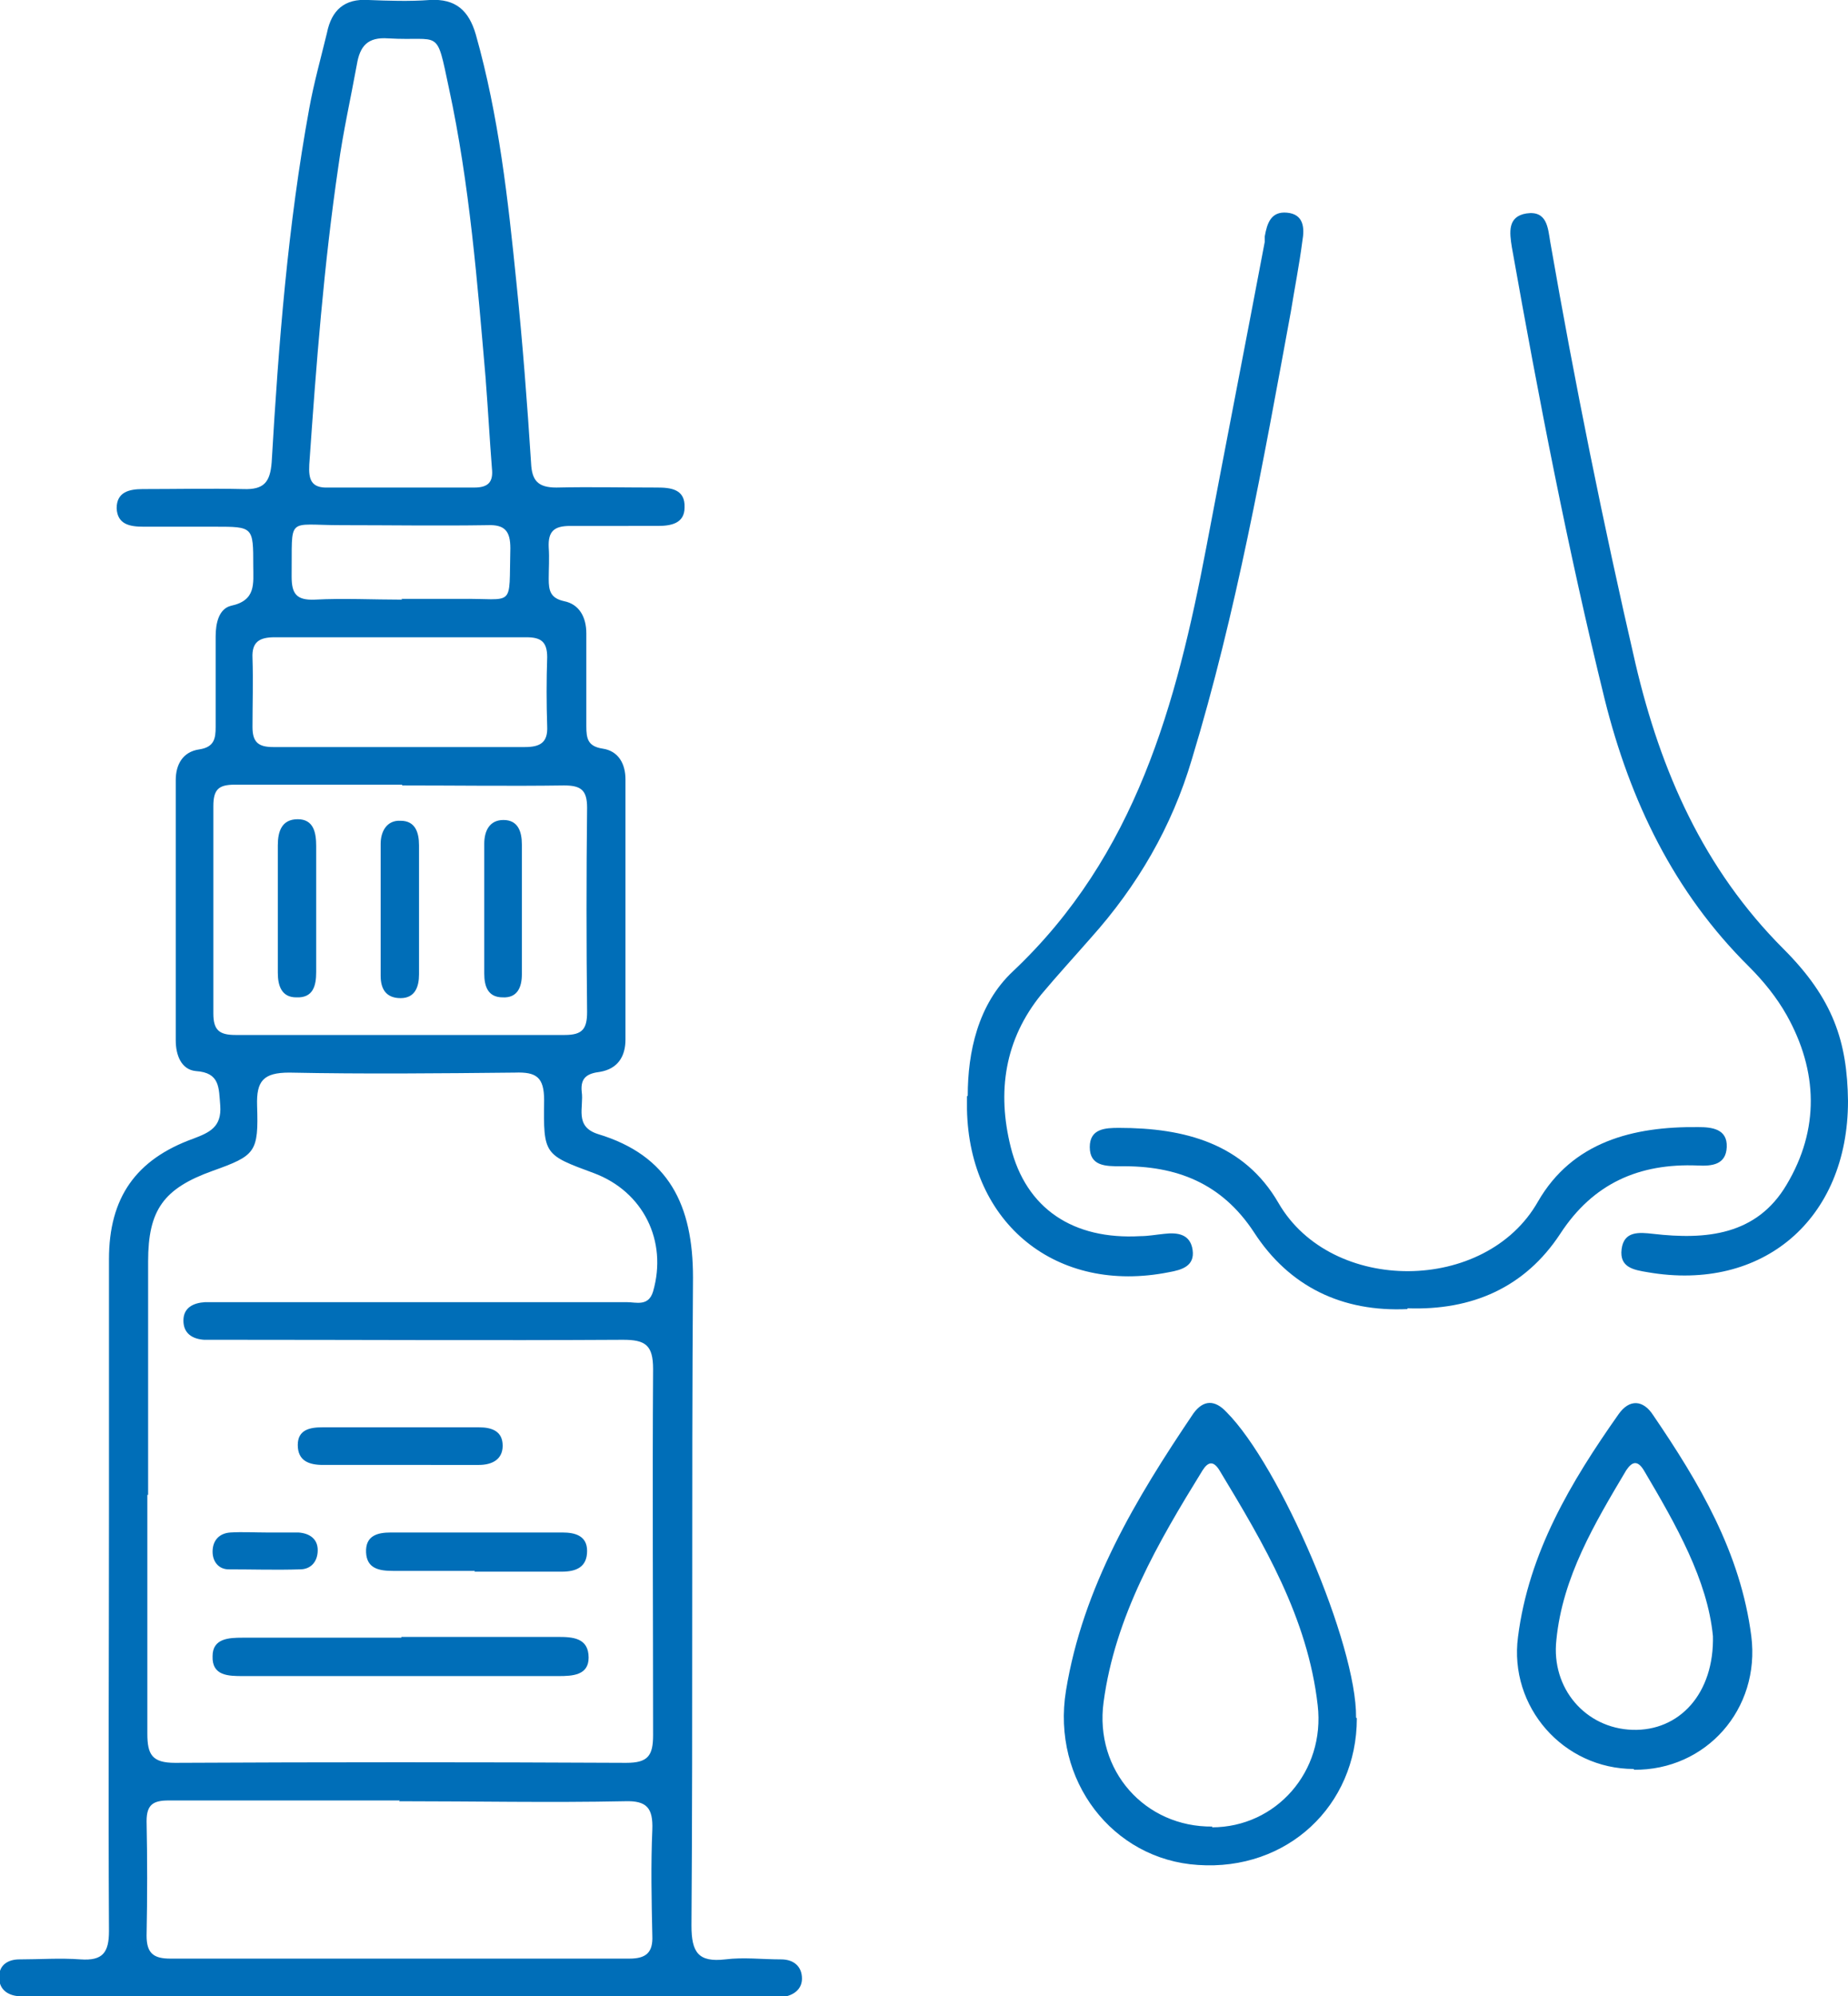
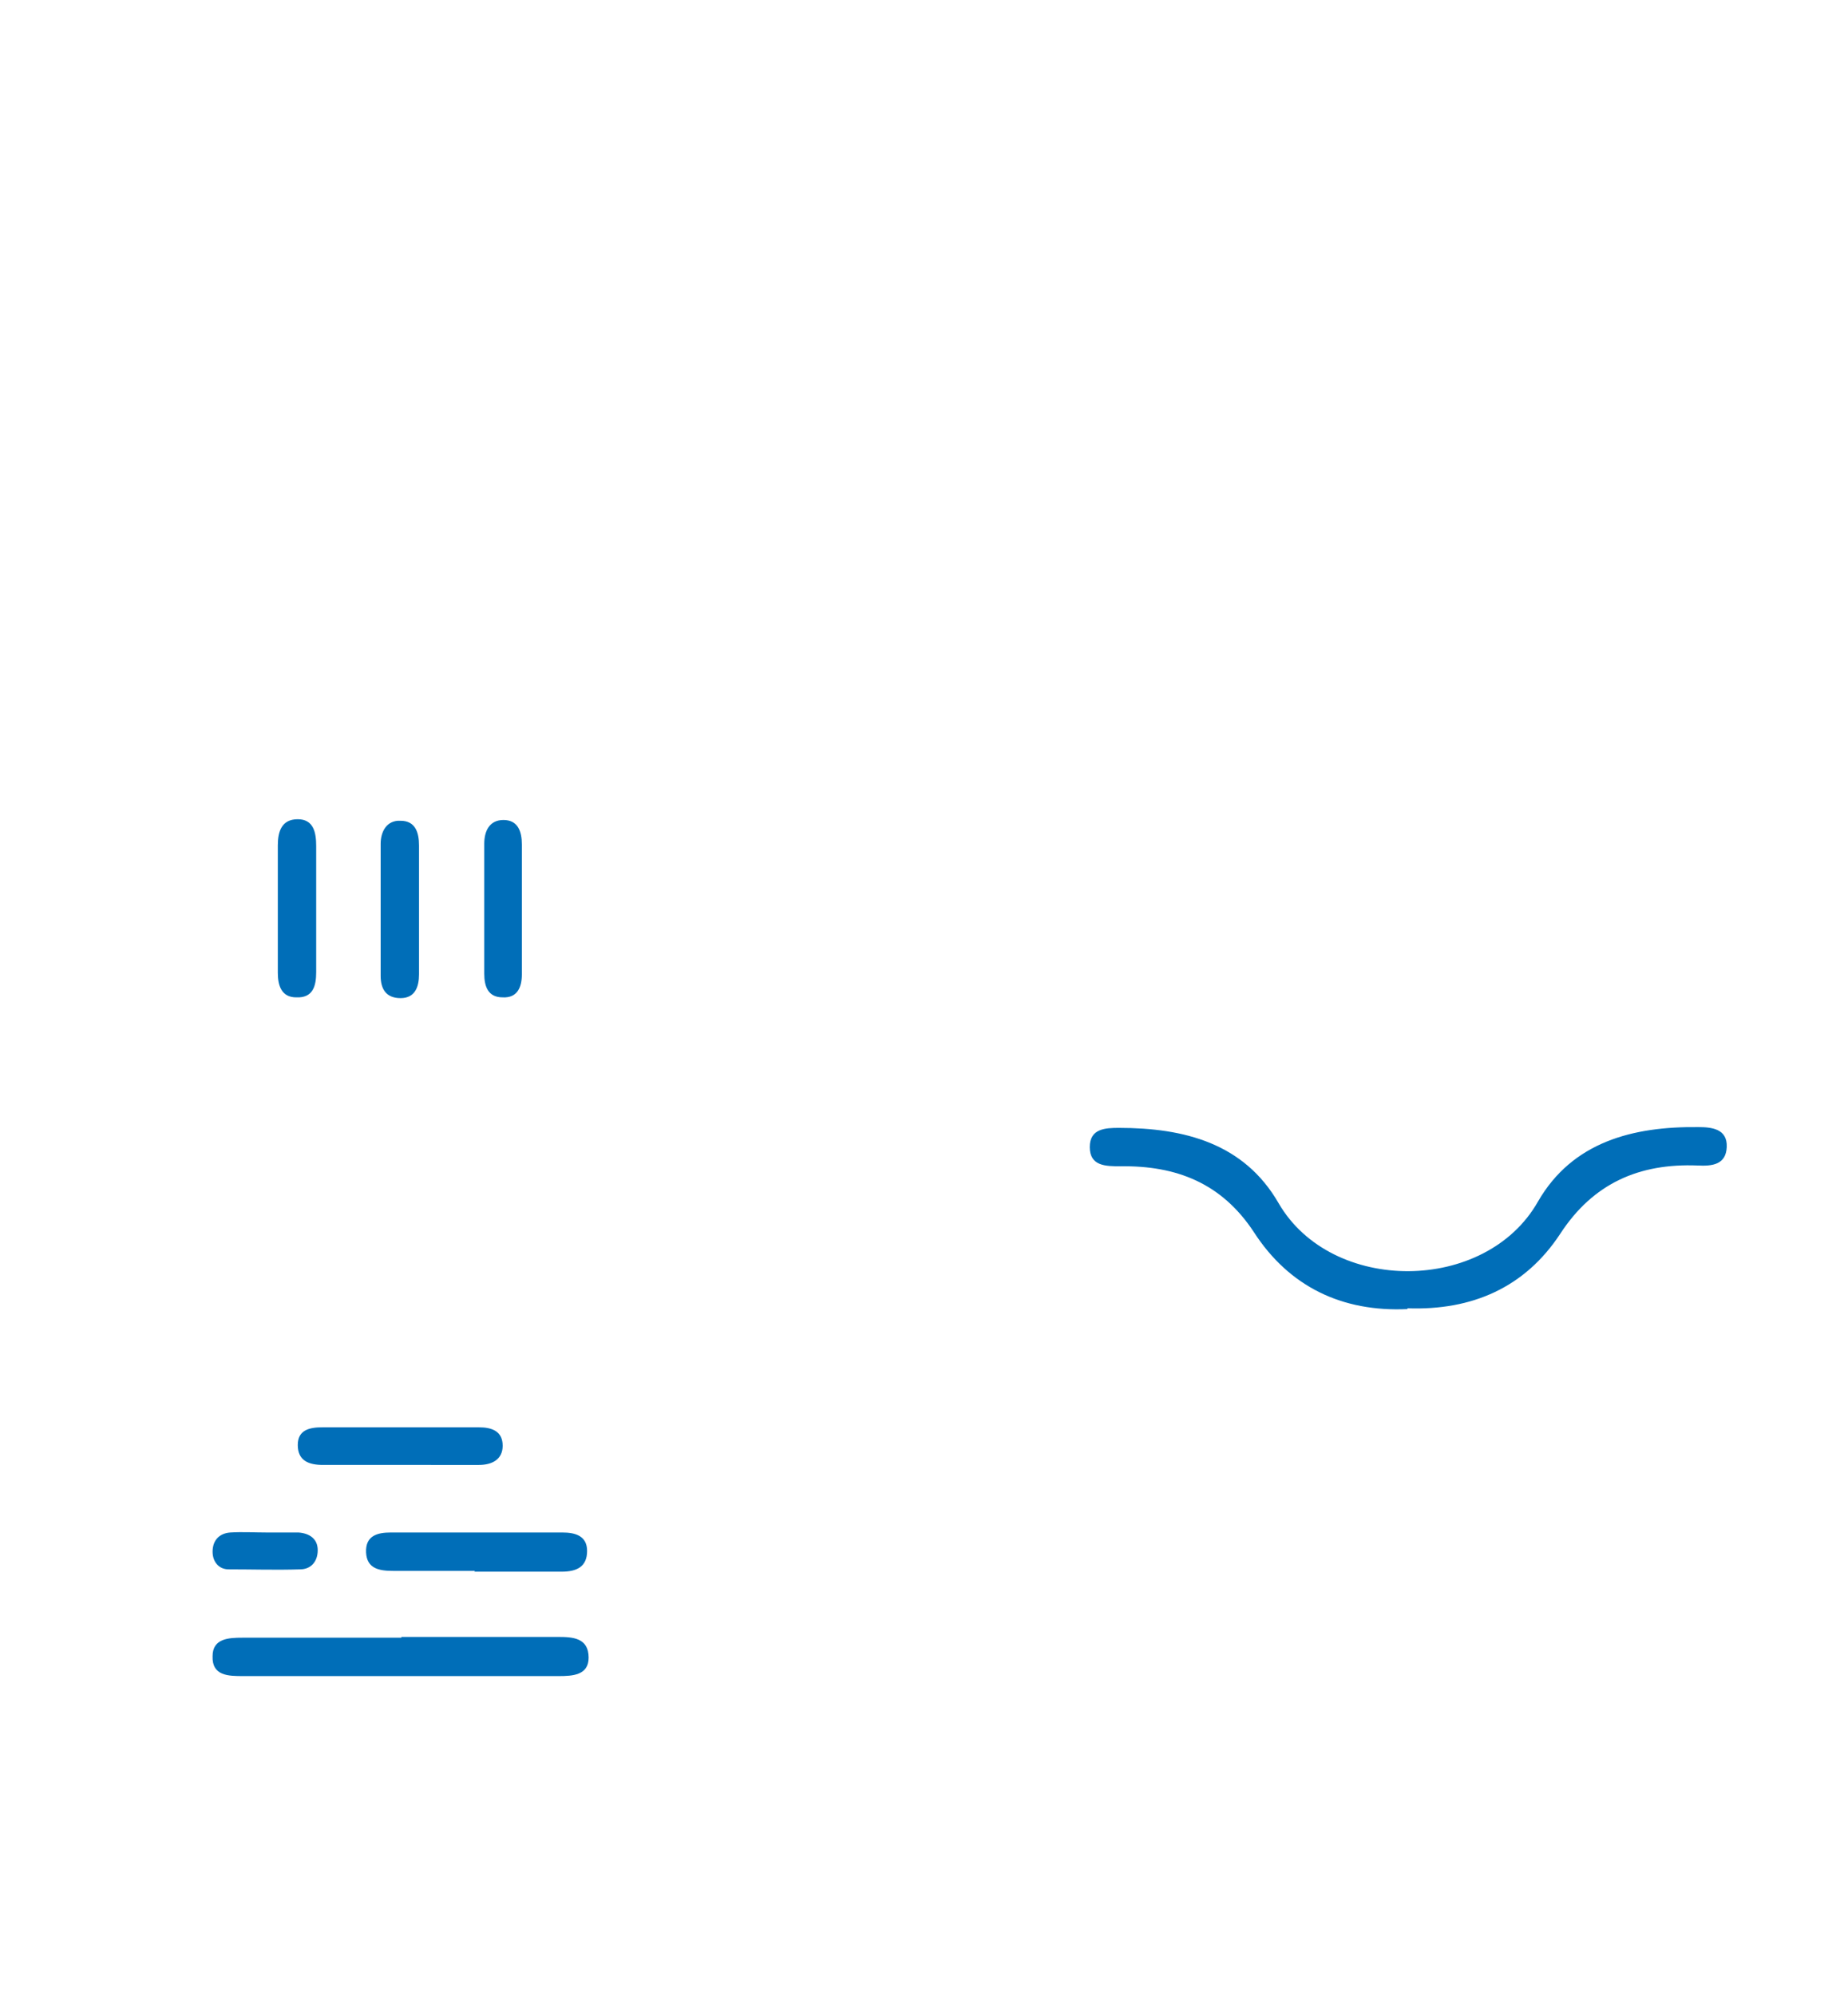
<svg xmlns="http://www.w3.org/2000/svg" id="Layer_2" viewBox="0 0 24.08 26">
  <defs>
    <style>.cls-1{fill:#006eb8}</style>
  </defs>
  <g id="Layer_1-2">
-     <path class="cls-1" d="M5.2 26H.25c-.16-.01-.27-.1-.26-.26 0-.15.12-.22.26-.22.27 0 .53-.02.8 0 .29.02.37-.09.37-.37-.01-1.83 0-3.67 0-5.5V16.4c0-.8.35-1.3 1.1-1.57.21-.08.37-.15.35-.43-.02-.23 0-.43-.32-.45-.19-.02-.26-.21-.26-.4v-3.39c0-.2.09-.37.31-.4.19-.03.21-.14.21-.29V8.29c0-.17.04-.36.2-.4.33-.07.29-.29.29-.52 0-.51 0-.51-.5-.51h-.93c-.18 0-.34-.03-.35-.24 0-.21.16-.25.34-.25.44 0 .88-.01 1.31 0 .27.01.35-.09.37-.35.09-1.54.21-3.08.49-4.61.06-.33.15-.65.23-.98.06-.3.23-.45.54-.43.26.01.53.02.8 0 .34-.02.51.14.6.45.3 1.06.42 2.15.53 3.24.08.78.14 1.56.19 2.34.01.23.09.32.33.32.44-.01.88 0 1.31 0 .18 0 .37.02.36.26 0 .21-.18.24-.35.24H7.43c-.21 0-.29.07-.28.28.01.14 0 .28 0 .41 0 .15.02.25.2.29.2.04.29.21.29.42v1.21c0 .16.02.26.21.29.21.03.3.2.3.4v3.39c0 .22-.1.38-.33.42-.16.02-.26.07-.24.26.03.2-.1.45.21.55.93.28 1.24.93 1.24 1.87-.02 2.81 0 5.63-.02 8.44 0 .35.09.48.44.44.24-.03.48 0 .73 0 .16 0 .27.09.27.25 0 .14-.11.22-.25.24H5.22Zm-3.28-6.53v3.11c0 .27.06.38.36.38 1.96-.01 3.92-.01 5.88 0 .28 0 .35-.09.35-.36 0-1.59-.01-3.18 0-4.77 0-.31-.1-.38-.39-.38-1.72.01-3.43 0-5.15 0h-.31c-.15-.01-.27-.08-.27-.25 0-.17.13-.23.28-.24h5.5c.12 0 .28.06.34-.14.19-.66-.13-1.3-.77-1.54-.65-.24-.66-.24-.65-.95 0-.3-.1-.37-.38-.36-.98.01-1.96.02-2.94 0-.34 0-.43.11-.42.43.02.61-.02.65-.58.85-.64.23-.84.51-.84 1.18v3.04Zm3.29 3.98H2.2c-.2 0-.29.05-.29.27.01.49.01.99 0 1.49 0 .23.09.3.31.3H8.2c.22 0 .31-.08.3-.3-.01-.46-.02-.92 0-1.38.01-.28-.07-.38-.36-.37-.98.02-1.96 0-2.94 0Zm.03-13.23H3.06c-.21 0-.28.06-.28.28v2.7c0 .22.08.28.29.28h4.29c.23 0 .29-.08.29-.3-.01-.89-.01-1.78 0-2.66 0-.23-.08-.29-.3-.29-.7.01-1.41 0-2.11 0Zm1.09-5.27c-.11-1.27-.21-2.55-.48-3.8-.17-.8-.1-.61-.79-.65-.27-.02-.37.1-.41.34-.08.44-.18.88-.24 1.32-.19 1.29-.29 2.59-.38 3.89-.01.19.02.31.25.3h1.9c.18 0 .25-.07.23-.25-.03-.38-.05-.76-.08-1.14ZM5.24 8.3H3.58c-.2 0-.3.06-.29.27.01.3 0 .6 0 .9 0 .2.08.26.27.26h3.28c.2 0 .3-.06.29-.27-.01-.3-.01-.6 0-.9 0-.2-.08-.26-.27-.26H5.24Zm-.01-.5h.76c.73-.01.64.14.66-.66 0-.22-.07-.31-.3-.3-.63.01-1.27 0-1.9 0-.73 0-.64-.13-.65.67 0 .22.06.31.3.3.38-.02.76 0 1.14 0ZM24.08 14.34c0 1.54-1.11 2.49-2.61 2.23-.18-.03-.37-.06-.34-.3.03-.24.23-.22.41-.2.69.08 1.35.02 1.74-.64.43-.72.41-1.48 0-2.21-.13-.23-.3-.44-.49-.63-.98-.97-1.55-2.16-1.88-3.48-.48-1.95-.86-3.92-1.21-5.89-.03-.19-.06-.4.19-.44.27-.04.28.19.31.37.32 1.84.69 3.67 1.11 5.49.33 1.41.89 2.68 1.93 3.72.65.65.83 1.21.84 1.98ZM12.61 14.27c0-.56.13-1.19.59-1.62 1.6-1.51 2.13-3.48 2.52-5.53.25-1.32.51-2.65.76-3.97v-.07c.03-.17.08-.33.29-.31.22.02.23.2.2.37-.04.31-.1.61-.15.92-.36 1.96-.71 3.92-1.29 5.83-.26.88-.71 1.65-1.32 2.33-.21.24-.43.48-.64.73-.48.59-.58 1.27-.4 1.99.2.8.81 1.21 1.69 1.16.1 0 .21-.02.31-.03.17-.02.34 0 .37.21.03.21-.14.26-.31.29-1.46.29-2.6-.63-2.63-2.12v-.17ZM17.68 22.38c0 1.14-.91 1.99-2.07 1.91-1.11-.07-1.91-1.1-1.72-2.27.22-1.35.91-2.5 1.66-3.61.13-.18.28-.18.43-.02.7.7 1.7 3.03 1.69 3.98Zm-1.89 1.42c.84 0 1.48-.73 1.38-1.59-.13-1.14-.7-2.1-1.28-3.06-.08-.13-.15-.11-.22 0-.58.94-1.14 1.9-1.29 3.02-.12.89.54 1.63 1.42 1.62ZM21.29 23.04c-.92 0-1.63-.81-1.51-1.72.14-1.1.69-2.02 1.31-2.9.14-.2.32-.19.45.01.6.88 1.14 1.79 1.28 2.88.12.95-.59 1.75-1.53 1.74Zm1.03-1.73c-.07-.73-.48-1.45-.9-2.16-.08-.13-.15-.12-.23 0-.41.69-.83 1.39-.91 2.21-.07.63.38 1.15.99 1.17.61.02 1.07-.47 1.05-1.23Z" />
    <path class="cls-1" d="M18.34 17.05c-.85.04-1.54-.29-2-1-.42-.64-1.01-.87-1.74-.86-.19 0-.4 0-.4-.25 0-.24.2-.25.38-.25.85 0 1.63.2 2.08.98.69 1.19 2.7 1.18 3.38-.02.45-.78 1.24-.98 2.09-.97.17 0 .38.02.37.26-.01.23-.19.25-.38.24-.76-.03-1.36.23-1.79.89-.46.7-1.15 1-1.99.97ZM5.23 21.32h2.04c.19 0 .4.01.4.27 0 .23-.21.24-.39.24H3.17c-.19 0-.41 0-.4-.26 0-.23.21-.24.39-.24h2.07ZM6.19 20.46H5.12c-.18 0-.34-.03-.35-.24-.01-.22.15-.26.32-.26h2.24c.16 0 .32.04.32.24 0 .21-.14.27-.33.27H6.18ZM5.21 19.08h-1c-.18 0-.33-.05-.33-.26 0-.2.16-.23.32-.23h2.04c.17 0 .31.05.31.24 0 .18-.14.25-.31.25H5.2ZM3.48 19.96h.41c.14.01.25.08.25.23 0 .15-.09.25-.23.25-.31.01-.62 0-.93 0-.13 0-.21-.1-.21-.23 0-.15.09-.24.23-.25.16-.01.32 0 .48 0ZM5.46 11.86v.83c0 .16-.05.31-.24.31s-.26-.12-.26-.29v-1.72c0-.16.08-.31.26-.3.19 0 .24.15.24.32v.86ZM6.8 11.83v.86c0 .17-.06.31-.25.3-.19 0-.24-.14-.24-.31v-1.69c0-.17.07-.31.25-.31.19 0 .24.15.24.32v.83ZM4.12 11.83v.83c0 .18-.04.34-.26.33-.19 0-.24-.15-.24-.32v-1.66c0-.18.05-.34.26-.34.21 0 .24.18.24.35v.79Z" />
  </g>
</svg>